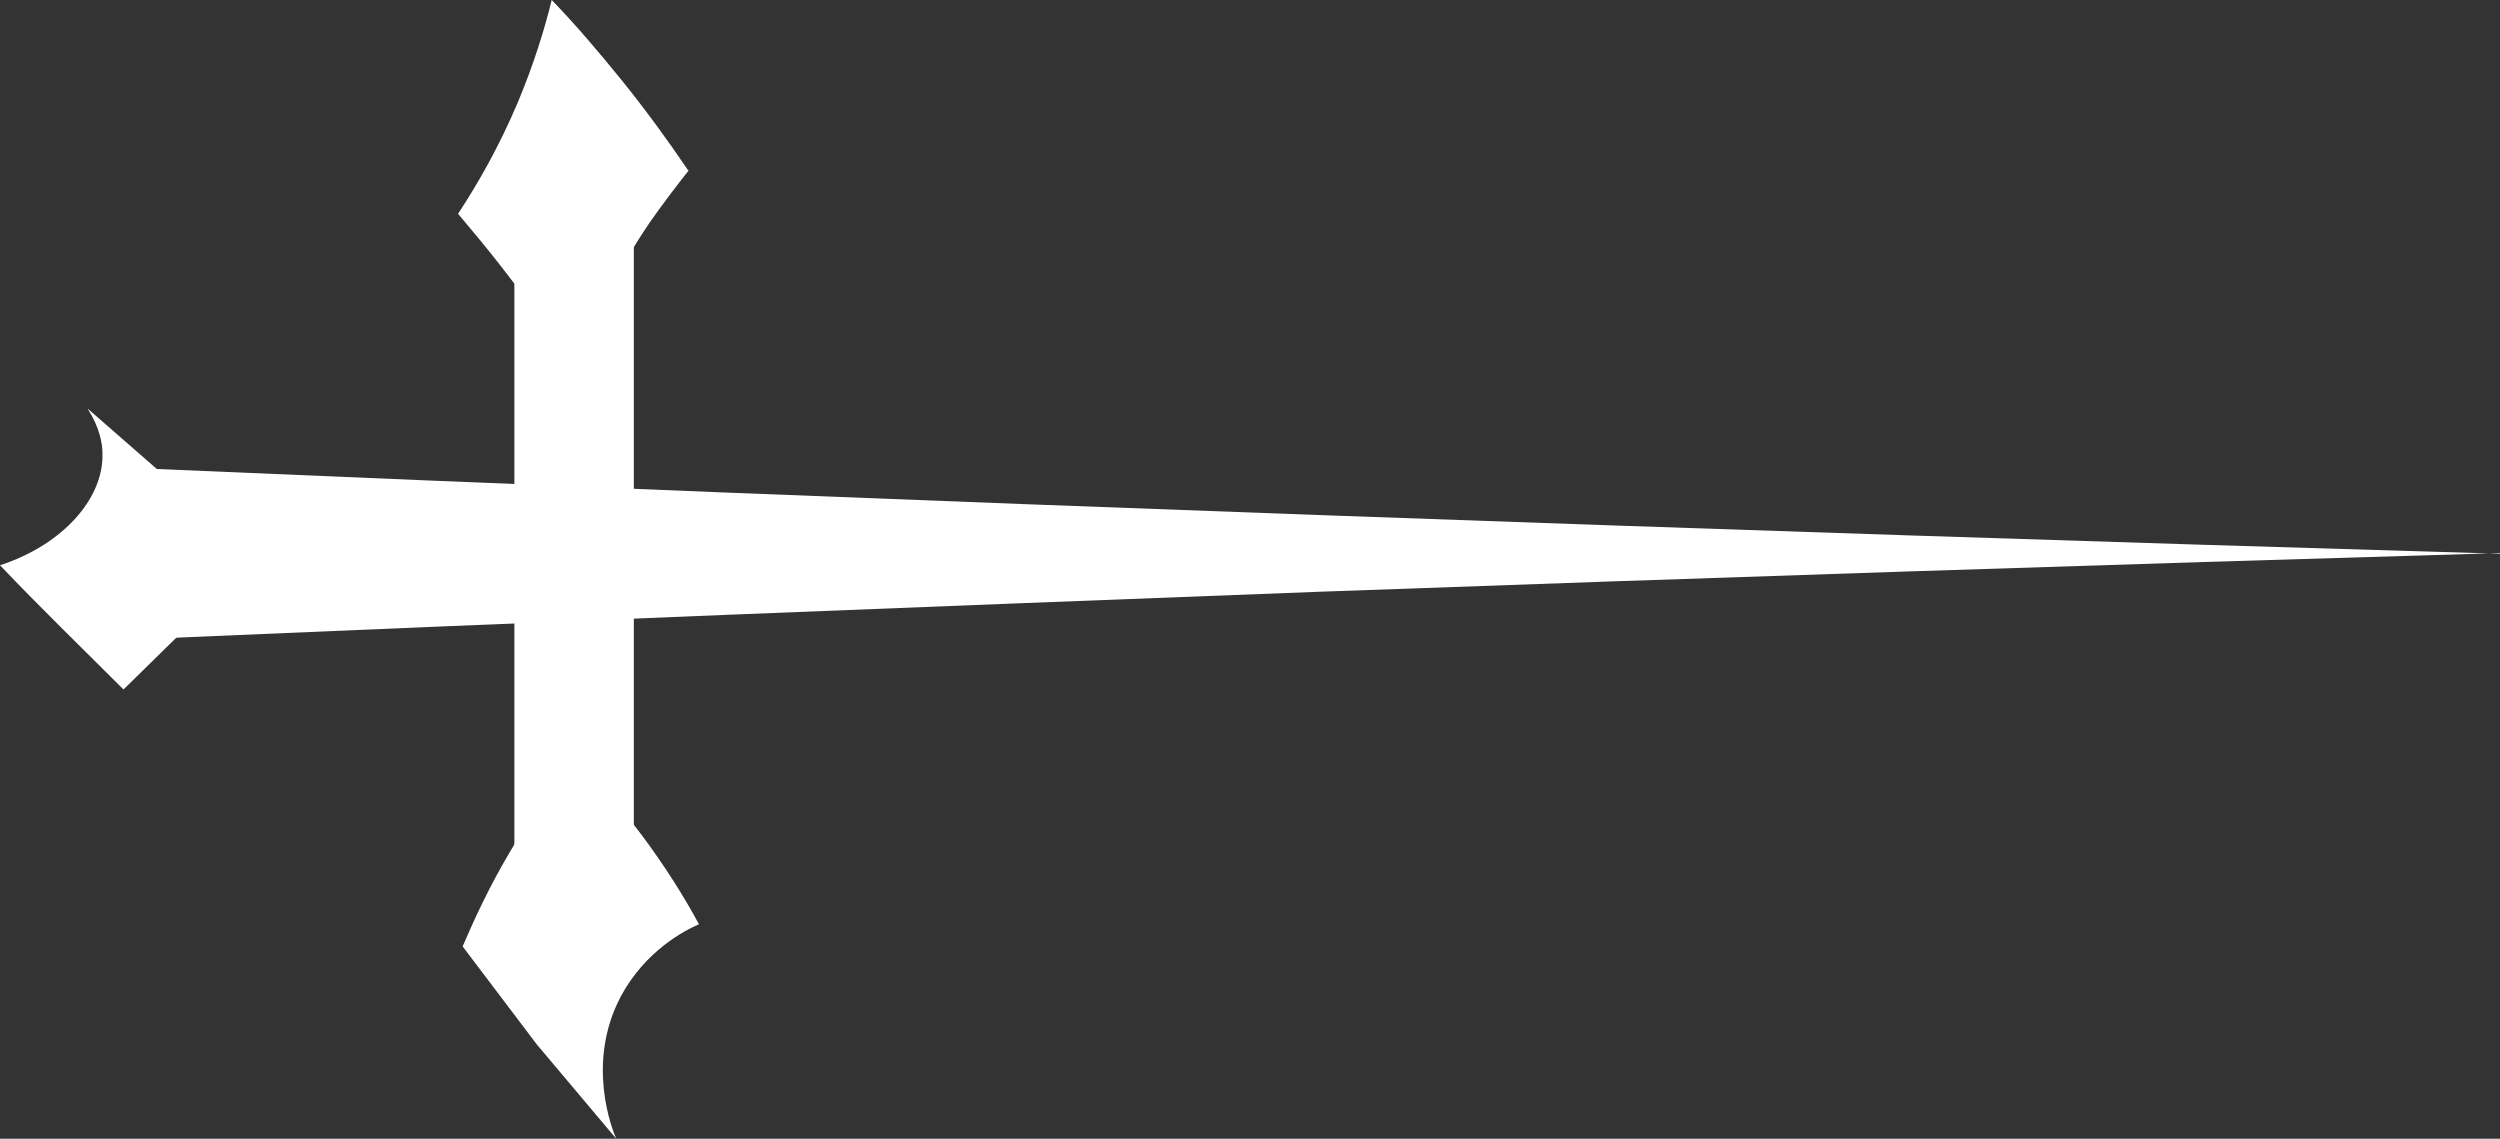
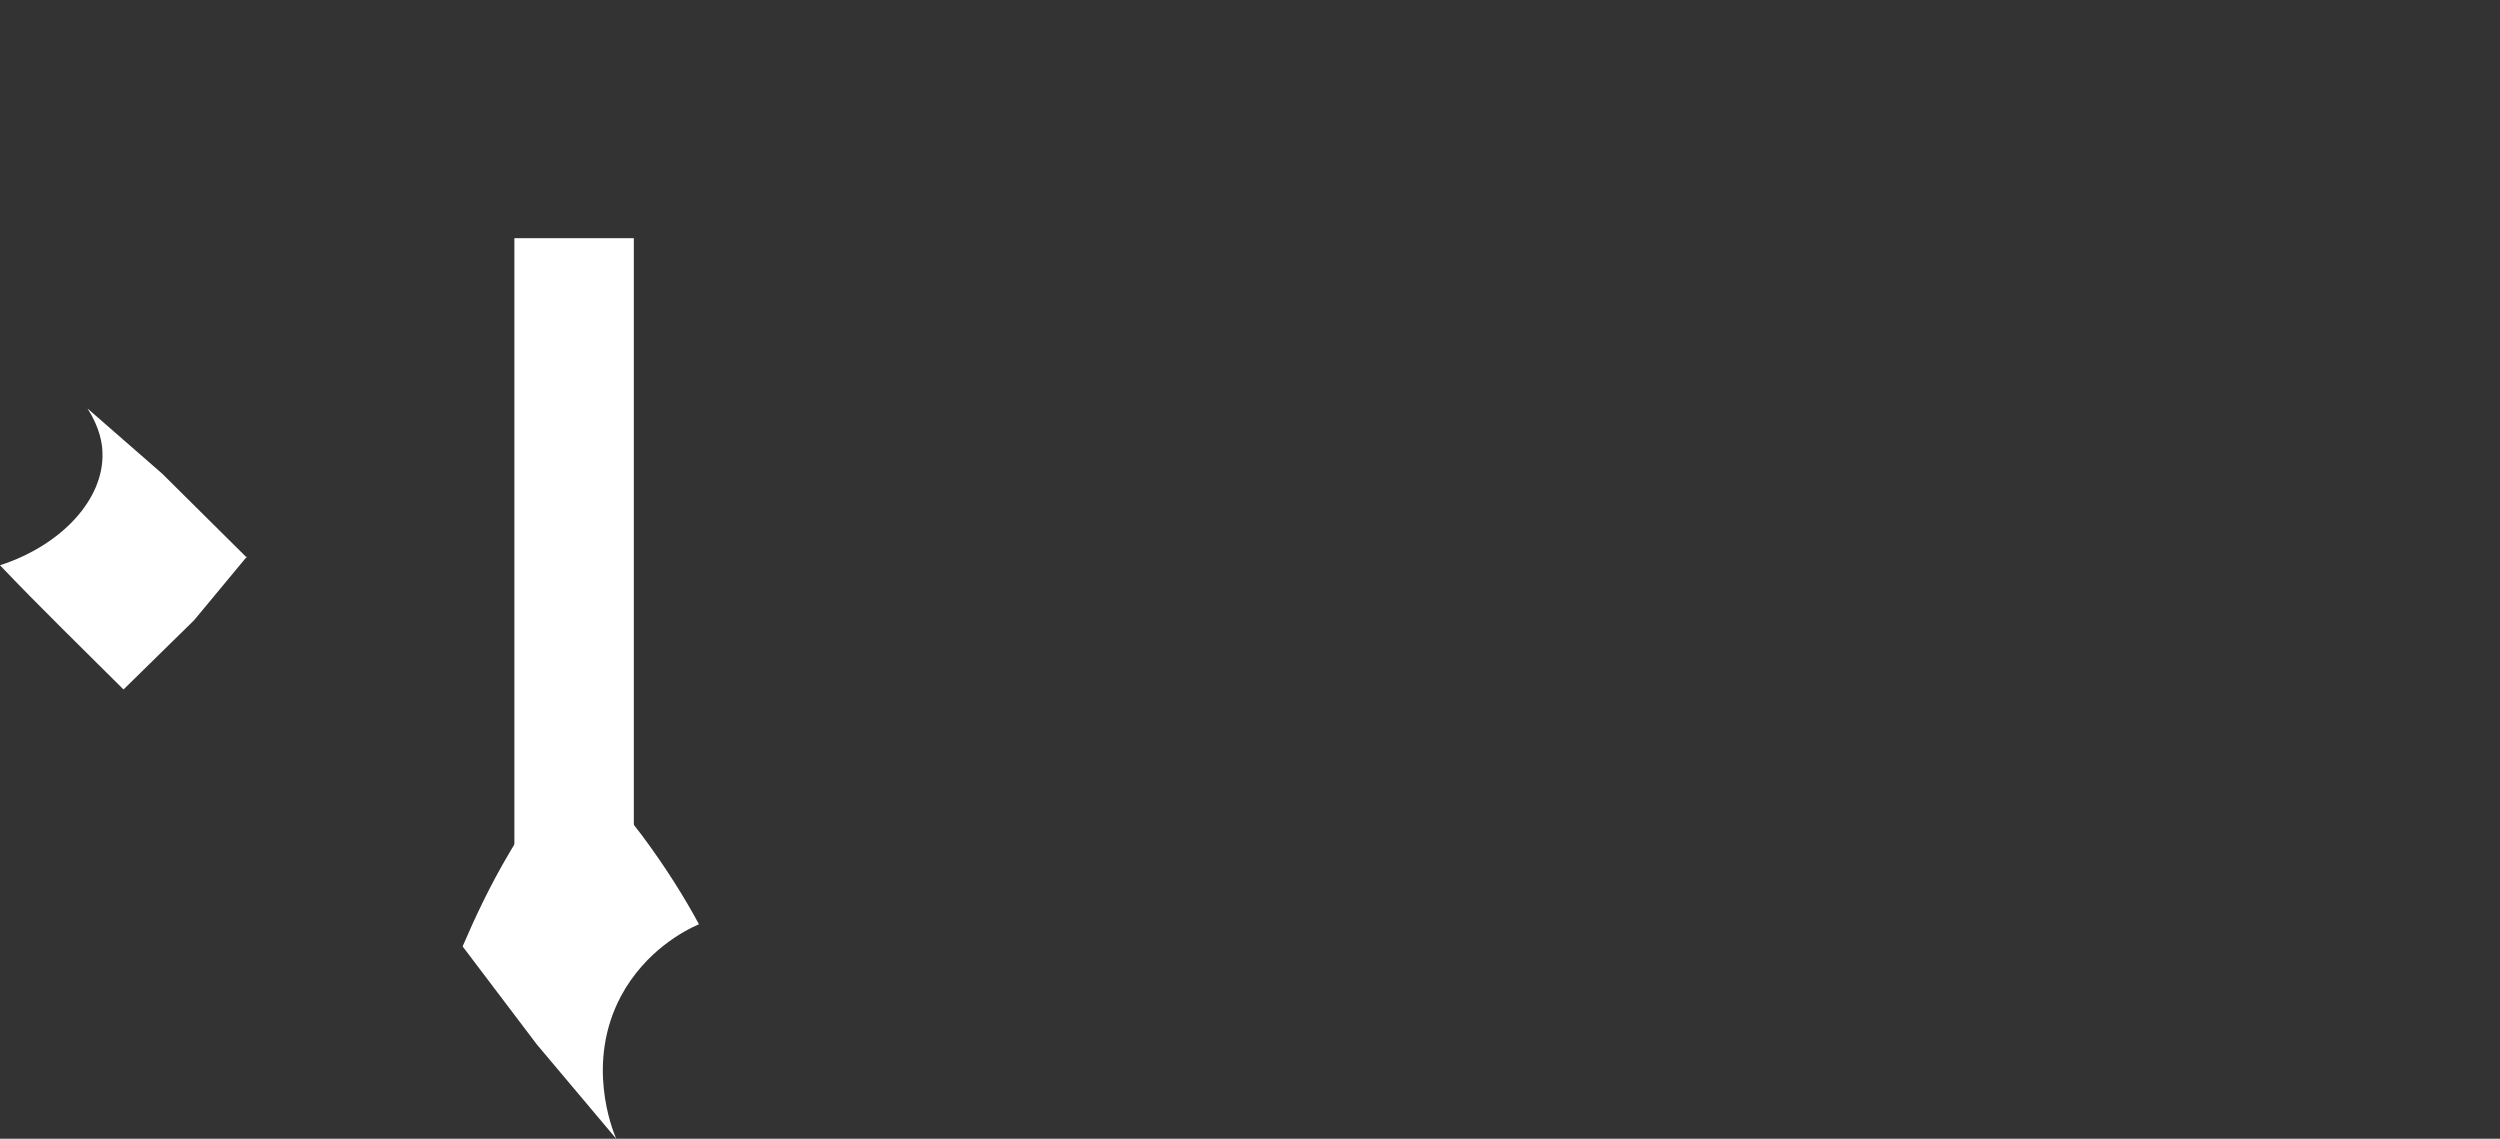
<svg xmlns="http://www.w3.org/2000/svg" id="Calque_2" data-name="Calque 2" viewBox="0 0 368.4 167.8">
  <rect x="0" y="0" width="368.4" height="167.8" fill="#333333" stroke="none" />
  <defs>
    <style>
      .cls-1 {
        fill: #fff;
      }
    </style>
  </defs>
  <g id="Sword">
    <g id="Sword1">
      <g id="H">
        <g id="Dot">
          <g id="Livello_1" data-name="Livello 1">
            <path class="cls-1" d="M36.4,82.2l-12.5-12.4c-3.7-3.2-7.3-6.4-11-9.6,1.8,2.8,2.2,5.2,2.2,6.6.2,6.7-5.9,13.5-15.1,16.5,6,6.3,12.2,12.3,18.2,18.3l10.4-10.2,7.8-9.4h0v.2Z" />
          </g>
        </g>
-         <path class="cls-1" d="M368.4,81.6c-58-1.7-116-3.6-174-5.7s-116-4.4-174-6.9v25.2c58-2.5,116-4.8,174-7,58-2.1,116-4,174-5.7v.1Z" />
      </g>
      <g id="V">
        <g id="Dot-2">
          <g id="Livello_1-2" data-name="Livello 1-2">
            <path class="cls-1" d="M68.2,139.5l10.9,14.4c3.9,4.6,7.8,9.3,11.7,13.9-.6-1.4-4.5-11.2.7-21,3.6-6.7,9.4-9.7,11.5-10.6-2.1-3.9-4.9-8.4-8.4-13.1-3.4-4.5-6.9-8.3-10.1-11.3-3,3.9-6.3,8.5-9.4,13.8-2.9,4.9-5.1,9.6-6.9,13.8h0v.1Z" />
          </g>
        </g>
        <rect class="cls-1" x="75.8" y="35.1" width="17.6" height="90.6" />
        <g id="Dot-3">
          <g id="Livello_1-3" data-name="Livello 1-3">
-             <path class="cls-1" d="M101.4,25.1c-2.9-4.3-6.1-8.7-9.8-13.3-3.5-4.3-6.9-8.3-10.3-11.8-1.1,4.5-2.7,9.6-5,15.1-2.8,6.6-5.9,12-8.8,16.4,2.1,2.5,4.2,5,6.3,7.7,3.8,4.9,7.4,9.7,10.7,14.3,2.7-6.3,6.3-13.4,11.3-20.8,1.9-2.7,3.8-5.2,5.7-7.6h-.1Z" />
-           </g>
+             </g>
        </g>
      </g>
    </g>
  </g>
</svg>